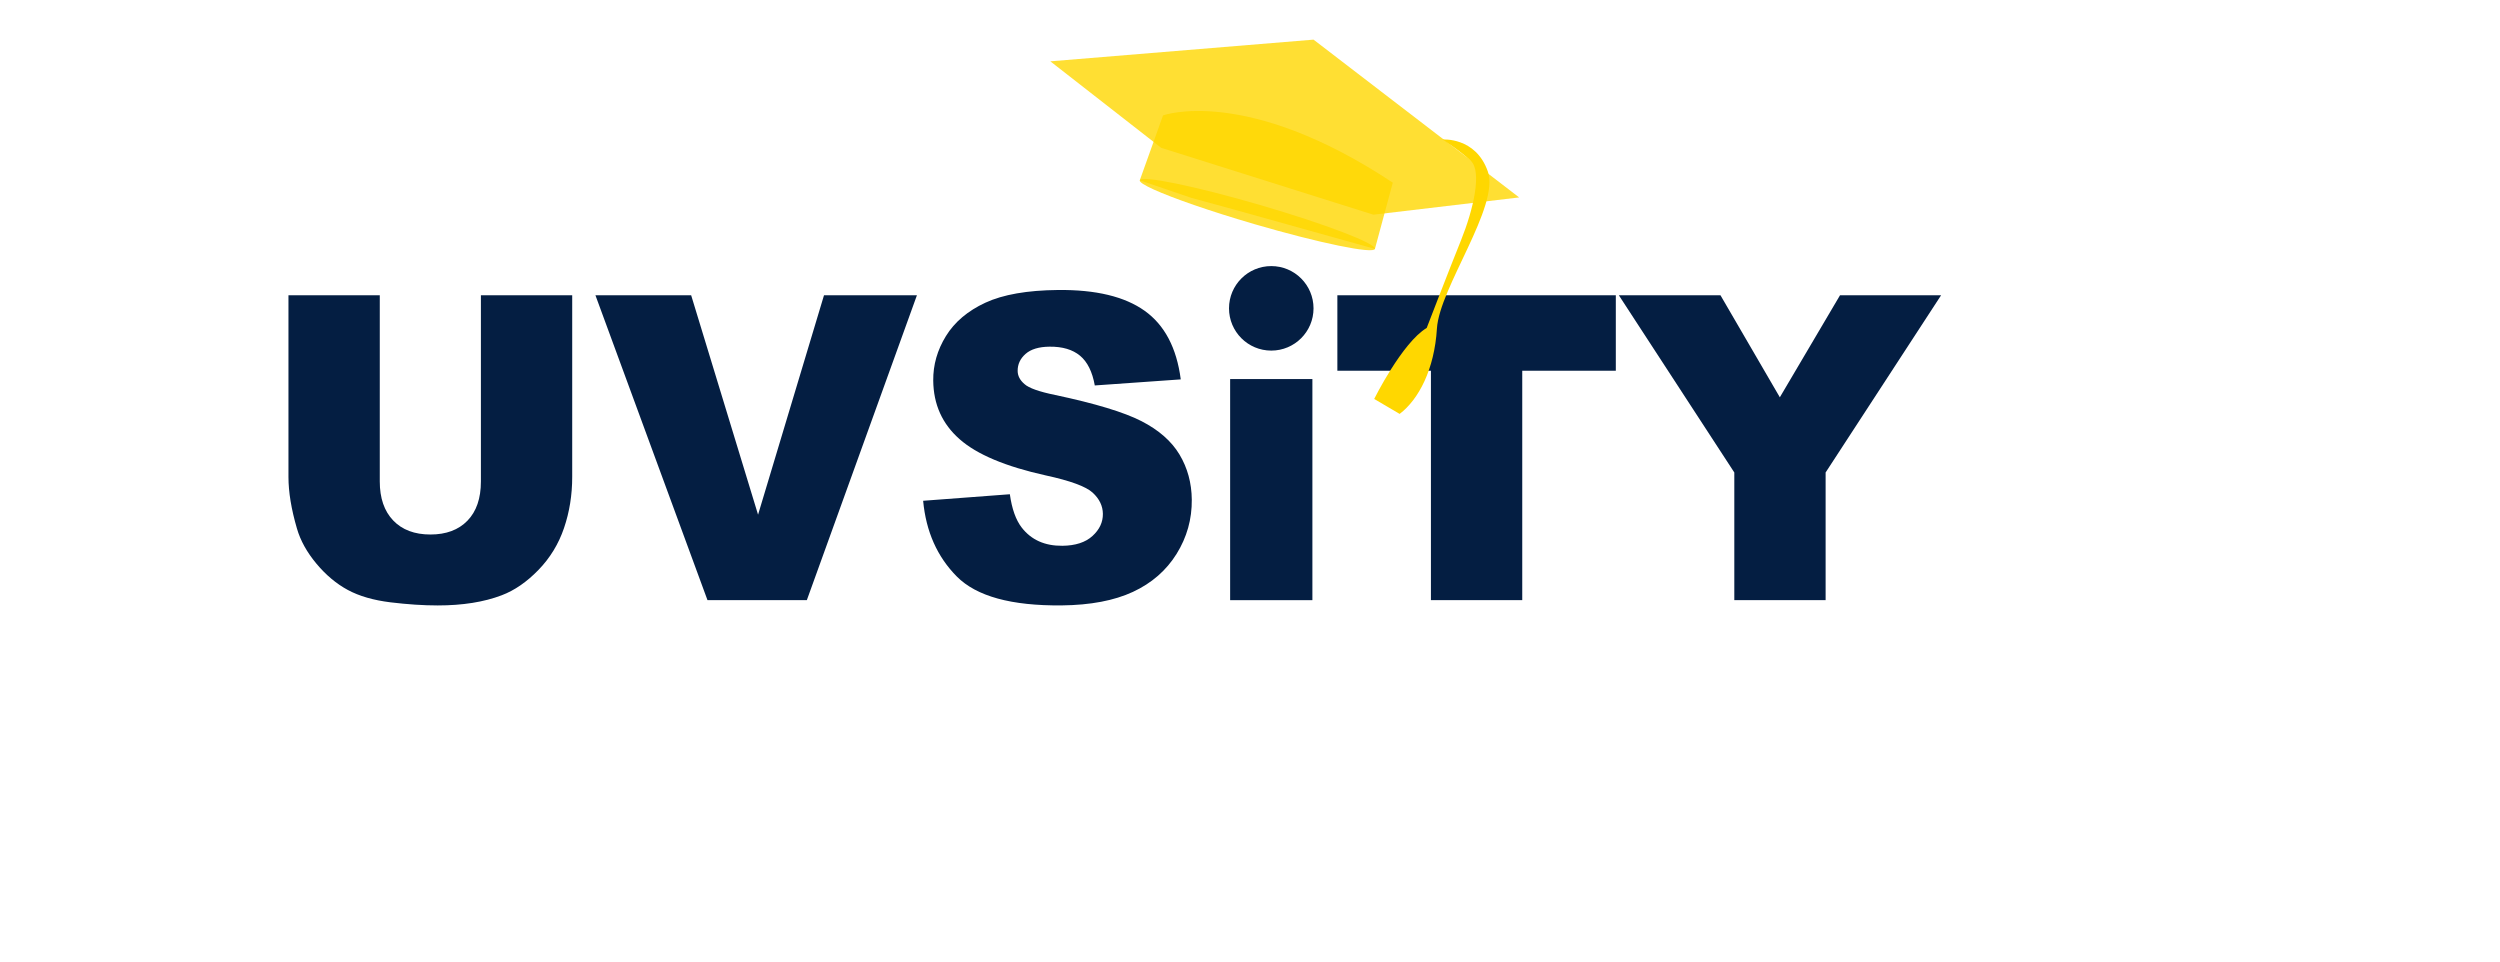
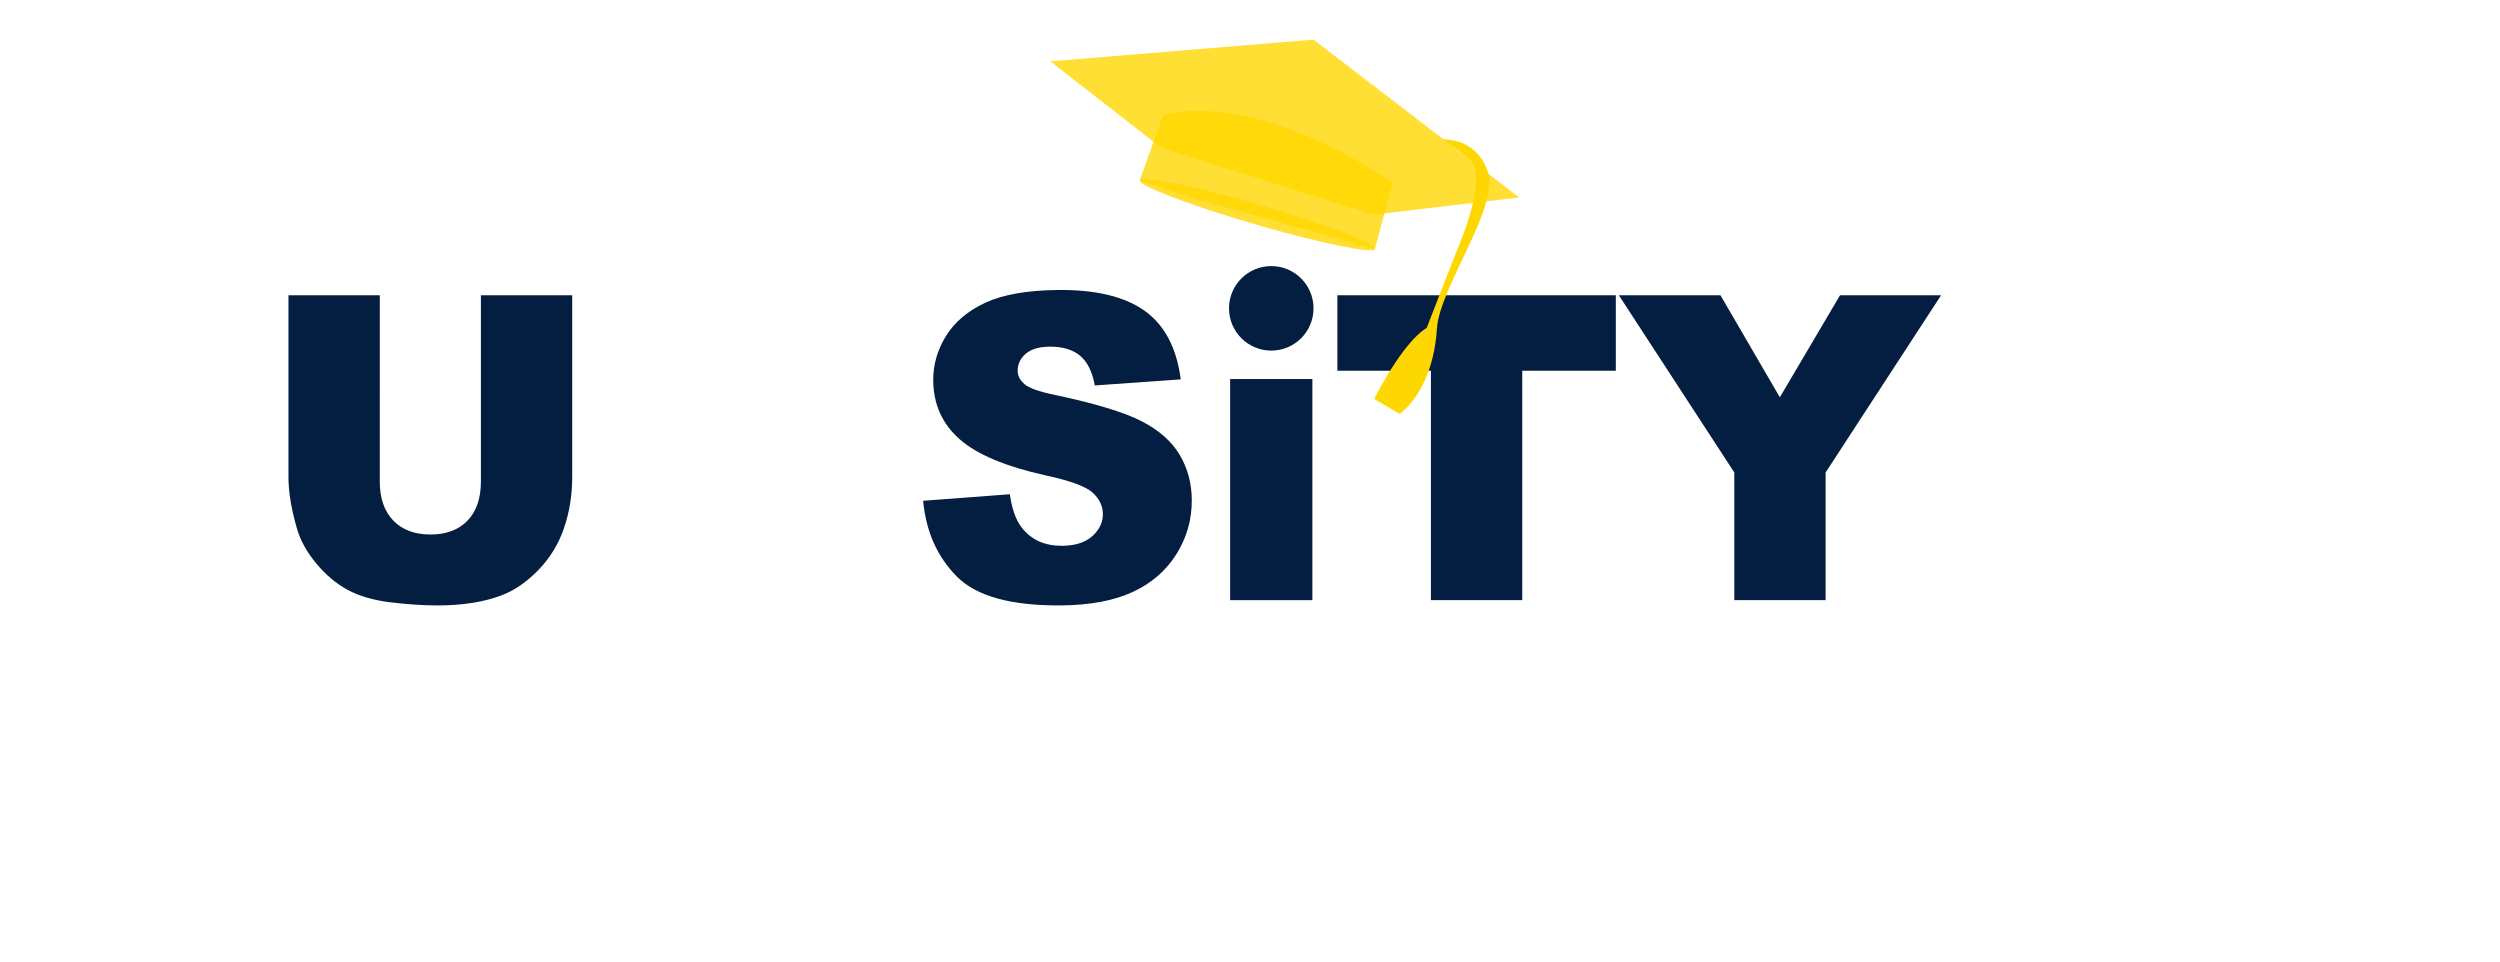
<svg xmlns="http://www.w3.org/2000/svg" width="130" height="50" viewBox="0 0 200 100" xml:space="preserve" id="svg2" version="1.1">
  <defs id="defs6">
    <linearGradient id="letterColor">
      <stop stop-color="#041E42" />
    </linearGradient>
    <linearGradient id="topHatColor">
      <stop stop-color="#FFD700" />
    </linearGradient>
    <linearGradient id="bottomHatColor">
      <stop stop-color="#FFD700" />
    </linearGradient>
    <linearGradient id="hatThreadColor">
      <stop stop-color="#FFD700" />
    </linearGradient>
  </defs>
  <g transform="matrix(1,0,0,-1,0,75)" id="g10">
    <g transform="scale(0.1)" id="g12">
      <g id="g542">
        <g id="g544">
-           <path id="path560" fill="url(#letterColor)" d="M 488.383,214.723 418.816,442.895 H 319.258 L 435.793,125.828 H 539.105 L 653.59,442.895 H 556.957 L 488.383,214.723" />
-         </g>
+           </g>
      </g>
      <g id="g562">
        <g id="g564">
          <path id="path580" fill="url(#letterColor)" d="m 200.137,249.281 c 0,-17.609 -4.664,-31.195 -13.969,-40.785 -9.309,-9.59 -22.145,-14.387 -38.508,-14.387 -16.515,0 -29.43,4.871 -38.734,14.606 -9.309,9.738 -13.953,23.254 -13.953,40.566 V 442.895 H 0 V 253.941 c 0,-15.578 2.93,-33.445 8.82,-53.613 3.641,-12.547 10.394,-24.723 20.266,-36.543 9.875,-11.82 20.762,-20.933 32.656,-27.344 11.902,-6.421 26.715,-10.691 44.434,-12.871 17.711,-2.14 34.054,-3.23 49.039,-3.23 25.898,0 48.098,3.531 66.586,10.59 13.297,5.039 26.004,13.797 38.117,26.265 12.113,12.461 21.004,27.02 26.668,43.668 5.672,16.641 8.512,34.336 8.512,53.078 V 442.895 H 200.137 V 249.281" />
        </g>
      </g>
      <g id="g582">
        <g id="g584">
          <path id="path600" fill="url(#letterColor)" d="m 887.078,312.031 c -18.074,9.258 -47.937,18.313 -89.578,27.157 -16.836,3.441 -27.52,7.238 -32.051,11.382 -4.679,4.004 -7.043,8.532 -7.09,13.606 -0.078,6.941 2.664,12.851 8.219,17.758 5.551,4.898 13.867,7.41 24.926,7.523 13.437,0.133 24.019,-3.008 31.723,-9.398 7.695,-6.403 12.812,-16.711 15.343,-30.934 l 89.41,6.309 c -4.265,32.75 -16.781,56.519 -37.558,71.343 -20.777,14.821 -50.82,22.032 -90.113,21.629 -32.024,-0.32 -57.196,-4.734 -75.504,-13.211 -18.305,-8.492 -31.973,-20.035 -40.989,-34.632 -9.011,-14.602 -13.425,-30.047 -13.257,-46.352 0.246,-24.836 9.406,-45.172 27.484,-61.004 17.934,-15.844 47.801,-28.398 89.602,-37.656 25.515,-5.528 41.773,-11.52 48.757,-17.949 6.973,-6.442 10.508,-13.786 10.59,-22.028 0.086,-8.679 -3.523,-16.347 -10.816,-22.992 -7.289,-6.664 -17.742,-10.055 -31.321,-10.195 -18.238,-0.184 -32.32,6.125 -42.261,18.922 -6.114,7.91 -10.235,19.472 -12.352,34.675 l -90.183,-6.789 c 2.972,-31.976 14.652,-58.25 35.039,-78.789 20.371,-20.554 56.75,-30.554 109.136,-30.027 29.813,0.312 54.496,5 74.008,14.062 19.516,9.079 34.653,22.254 45.406,39.532 10.739,17.281 16.016,36.093 15.805,56.453 -0.176,17.308 -4.433,32.918 -12.765,46.84 -8.333,13.906 -21.536,25.492 -39.61,34.765" />
        </g>
      </g>
      <g id="g602">
        <g id="g604">
          <path id="path620" fill="url(#letterColor)" d="m 1090.86,364.414 h 97.31 V 125.828 h 94.97 v 238.586 h 97.31 v 78.481 h -289.59 v -78.481" />
        </g>
      </g>
      <g id="g622">
        <g id="g624">
          <path id="path640" fill="url(#letterColor)" d="m 979.348,125.828 h 85.543 v 229.953 h -85.543 z" />
        </g>
      </g>
      <g id="g642">
        <g id="g644">
          <path id="path660" fill="url(#letterColor)" d="m 1613.6,442.895 -62.57,-106.094 -61.72,106.094 h -105.7 L 1503.68,258.621 V 125.828 h 94.96 v 132.793 l 120.08,184.274 H 1613.6" />
        </g>
      </g>
      <path id="path662" style="fill:url(#topHatColor);fill-opacity:0.8;fill-rule:nonzero;stroke:none" d="m 1129.93,491.133 c -1.61,-5.492 -57.63,6.031 -125.18,25.722 -23.227,6.786 -44.785,13.641 -63.02,19.946 -34.773,12.043 -57.406,22.066 -56.355,25.687 1.613,5.489 57.645,-6.023 125.185,-25.722 67.55,-19.7 120.98,-40.125 119.37,-45.633" />
      <g id="g664">
        <g id="g666">
          <path id="path680" style="fill:url(#topHatColor);fill-opacity:0.8;fill-rule:nonzero;stroke:none" d="m 907.656,596.246 -115.316,89.969 273.74,22.57 213.84,-164.109 -151.6,-17.961" />
        </g>
      </g>
      <g id="g682">
        <g id="g684">
          <path id="path698" style="fill:url(#topHatColor);fill-opacity:0.8;fill-rule:nonzero;stroke:none" d="m 939.043,544.199 -53.668,18.289 24.176,67.496 c 0,0 85.738,31.426 238.949,-69.945 l -18.57,-68.906 -143.297,40.035" />
        </g>
      </g>
      <path id="path700" fill="url(#hatThreadColor)" d="m 1200.13,604.898 c 0,0 34.6,2.957 47.22,-33.265 12.62,-36.207 -50.35,-120.891 -52.95,-163.352 -2.6,-42.441 -18.98,-73.734 -38.77,-88.754 l -26.47,15.575 c 0,0 29.09,58.632 54.62,73.839 0,0 23.25,60.395 35.83,91.582 12.55,31.196 21.96,70.946 10.07,82.153 -11.89,11.191 -29.55,22.222 -29.55,22.222" />
      <g id="g702">
        <g id="g704">
          <path id="path720" fill="url(#letterColor)" d="m 1066.07,429.32 c 0,-24.269 -19.68,-43.949 -43.95,-43.949 -24.276,0 -43.952,19.68 -43.952,43.949 0,24.278 19.676,43.95 43.952,43.95 24.27,0 43.95,-19.672 43.95,-43.95" />
        </g>
      </g>
    </g>
  </g>
</svg>